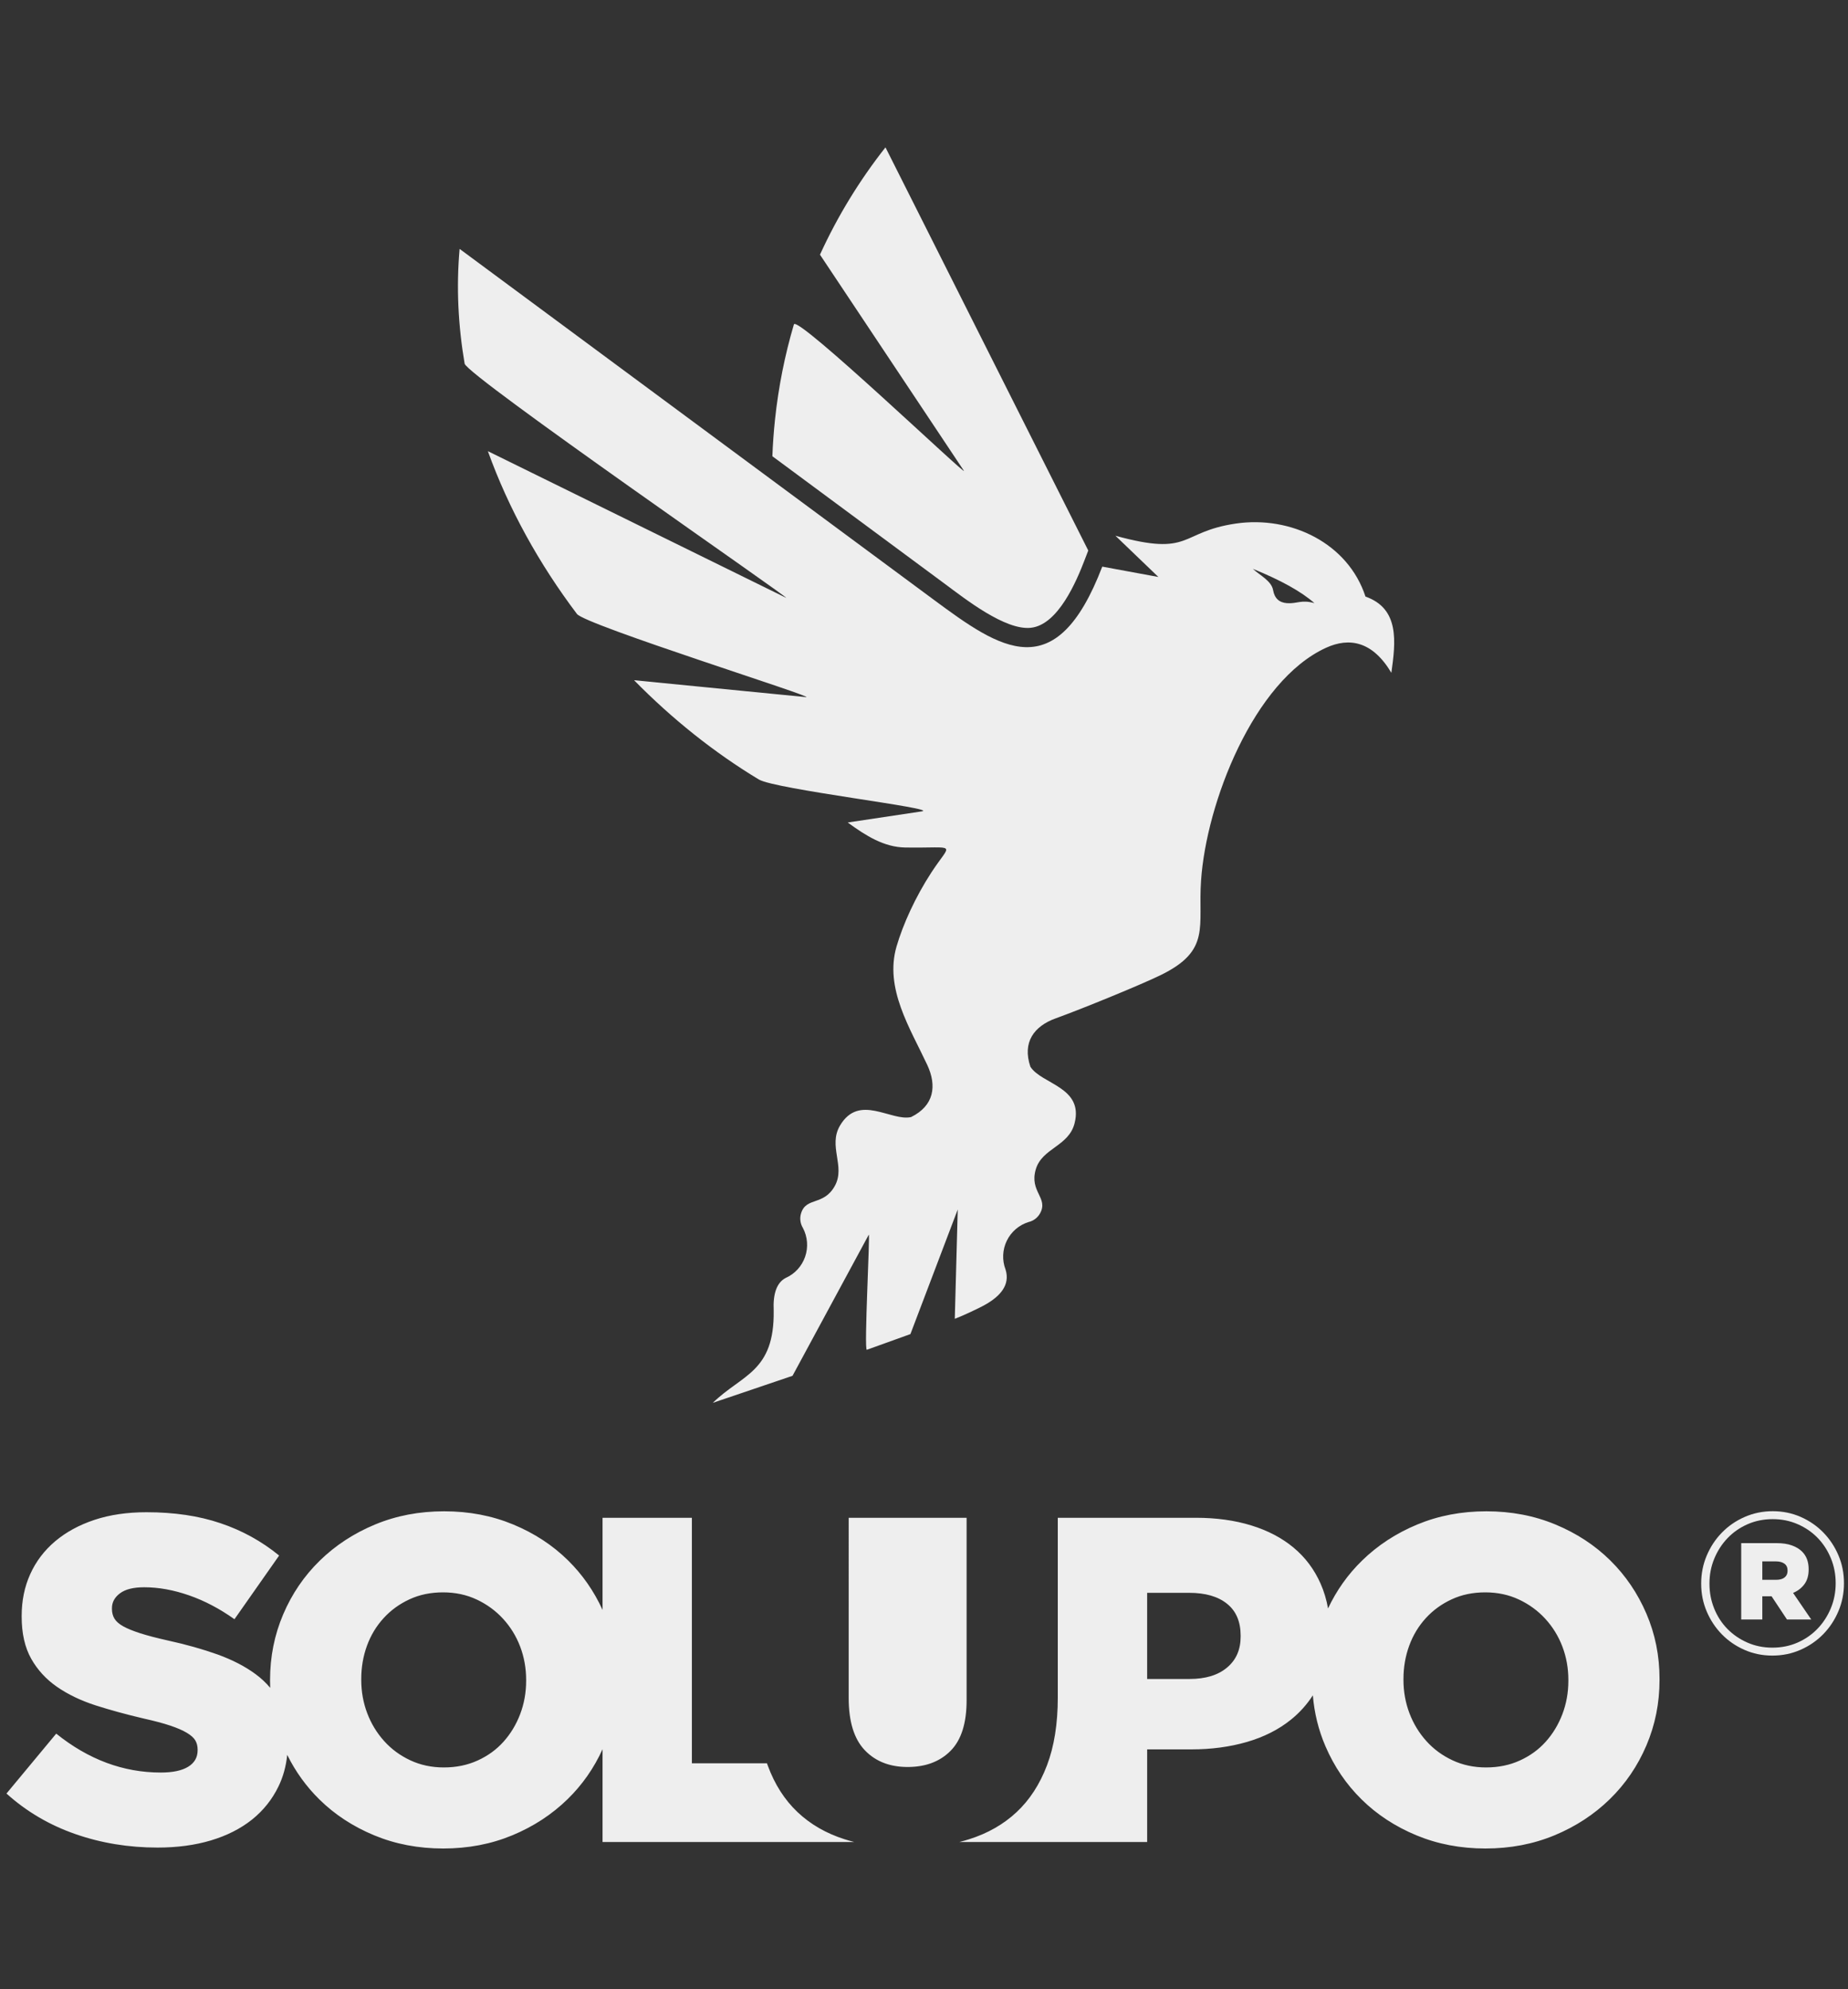
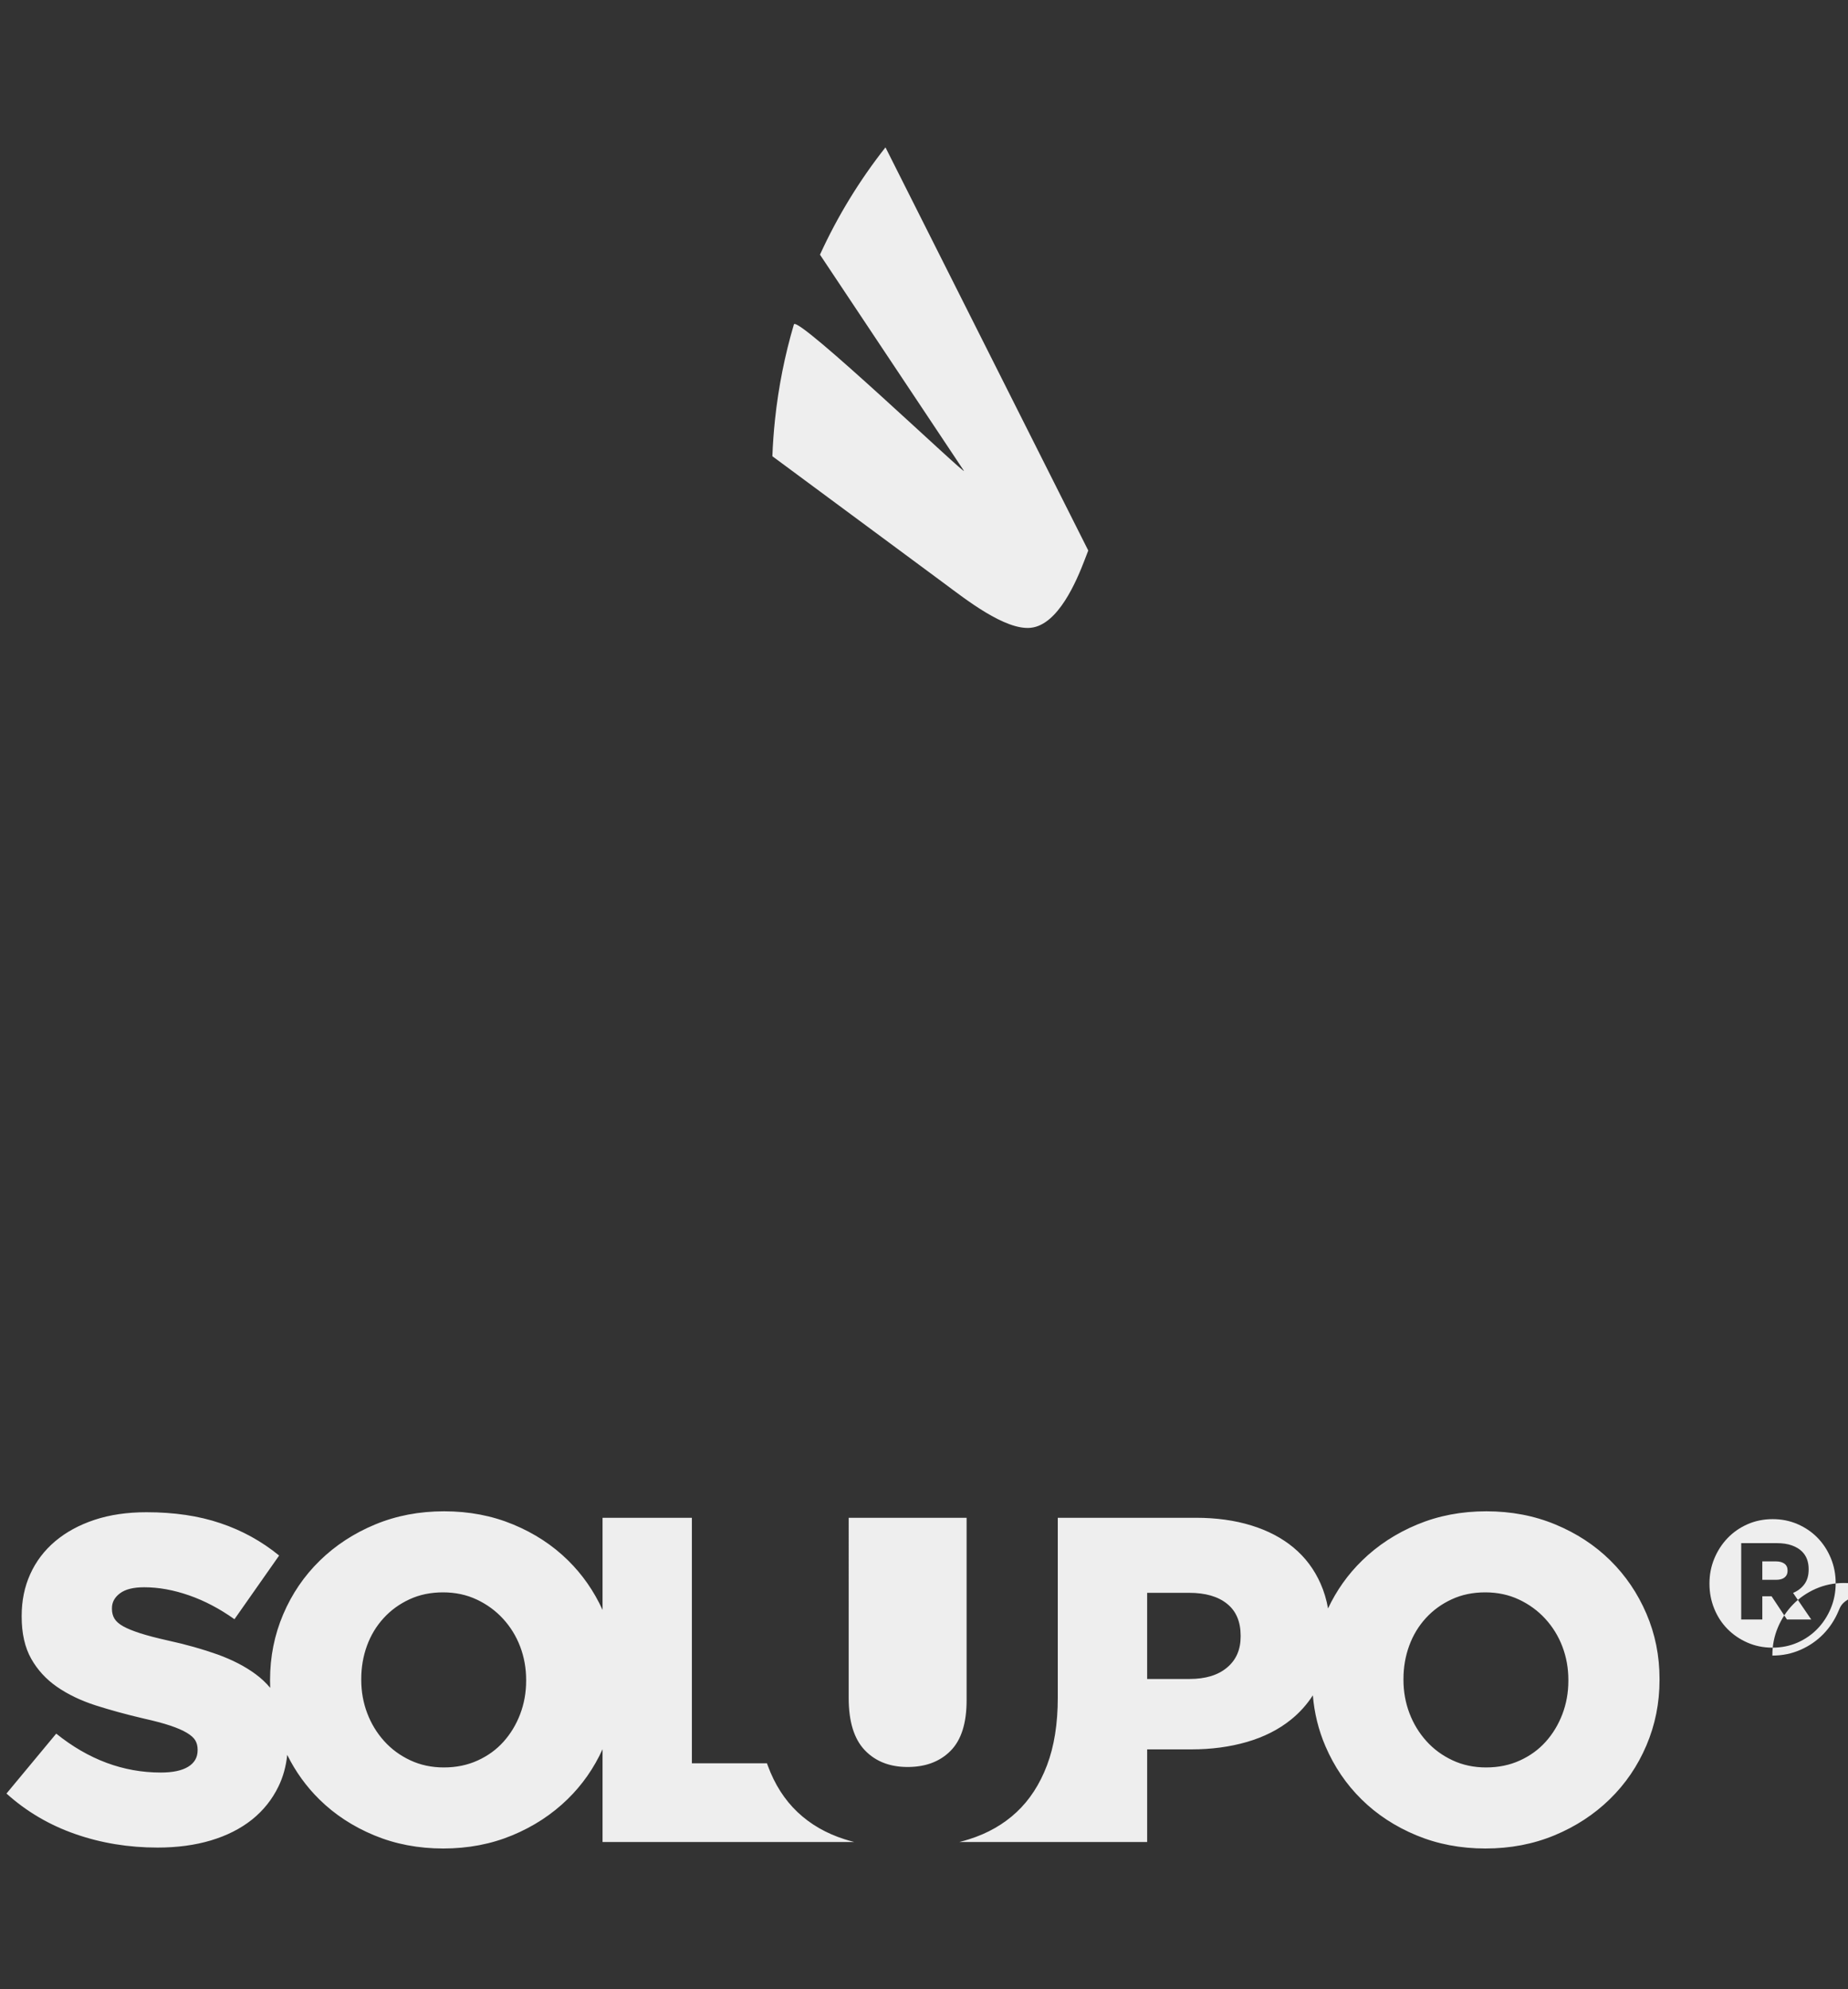
<svg xmlns="http://www.w3.org/2000/svg" xmlns:ns1="http://www.inkscape.org/namespaces/inkscape" xmlns:ns2="http://sodipodi.sourceforge.net/DTD/sodipodi-0.dtd" width="210mm" height="226mm" viewBox="0 0 210 226" version="1.1" id="svg8" ns1:version="0.92.4 (5da689c313, 2019-01-14)" ns2:docname="Logo_Solupo_V.svg">
  <rect x="0" y="0" width="210" height="226" fill="#333333" stroke="none" />
  <defs id="defs2">
    <clipPath id="clipPath4534" clipPathUnits="userSpaceOnUse">
-       <path ns1:connector-curvature="0" id="path4532" d="M 0,489.6 H 489.6 V 0 H 0 Z" />
-     </clipPath>
+       </clipPath>
  </defs>
  <ns2:namedview id="base" pagecolor="#ffffff" bordercolor="#666666" borderopacity="1.0" ns1:pageopacity="0.0" ns1:pageshadow="2" ns1:zoom="0.7" ns1:cx="133.11586" ns1:cy="552.80125" ns1:document-units="mm" ns1:current-layer="layer1" showgrid="false" ns1:window-width="1920" ns1:window-height="1001" ns1:window-x="-9" ns1:window-y="-9" ns1:window-maximized="1" />
  <g ns1:label="Ebene 1" ns1:groupmode="layer" id="layer1" style="display:inline" transform="translate(0,-71)">
    <g id="g5181" transform="matrix(2.589,0,0,2.603,-211.819,-237.263)">
      <g transform="translate(-14.647,33.262)" id="g5162">
        <g id="g5120" transform="matrix(0.353,0,0,-0.353,174.255,157.42)">
-           <path d="m 0,0 c -1.242,0 -2.403,0.237 -3.481,0.711 -1.08,0.474 -2.015,1.115 -2.808,1.925 -0.793,0.808 -1.419,1.749 -1.876,2.819 -0.458,1.071 -0.687,2.211 -0.687,3.421 v 0.049 c 0,1.21 0.229,2.354 0.687,3.433 0.457,1.08 1.087,2.027 1.888,2.845 0.8,0.817 1.745,1.463 2.833,1.937 1.087,0.473 2.251,0.711 3.493,0.711 1.243,0 2.403,-0.238 3.482,-0.711 1.079,-0.474 2.015,-1.116 2.808,-1.925 0.793,-0.81 1.418,-1.749 1.876,-2.82 0.458,-1.071 0.686,-2.211 0.686,-3.42 V 8.925 C 8.901,7.716 8.673,6.571 8.215,5.492 7.757,4.413 7.128,3.465 6.326,2.647 5.525,1.831 4.581,1.185 3.494,0.711 2.407,0.237 1.242,0 0,0 m 0,0.98 c -1.111,0 -2.146,0.208 -3.102,0.625 -0.956,0.417 -1.786,0.981 -2.489,1.693 -0.702,0.711 -1.25,1.549 -1.642,2.514 -0.393,0.963 -0.589,1.985 -0.589,3.064 v 0.049 c 0,1.079 0.2,2.1 0.601,3.065 0.401,0.965 0.952,1.811 1.655,2.538 0.703,0.728 1.533,1.3 2.489,1.716 0.956,0.417 1.998,0.626 3.126,0.626 1.112,0 2.145,-0.209 3.102,-0.626 0.956,-0.416 1.782,-0.98 2.477,-1.691 0.694,-0.711 1.242,-1.549 1.643,-2.514 0.4,-0.964 0.6,-1.986 0.6,-3.064 V 8.925 C 7.871,7.847 7.671,6.824 7.271,5.86 6.87,4.896 6.318,4.05 5.615,3.322 4.912,2.595 4.083,2.022 3.126,1.605 2.17,1.188 1.128,0.98 0,0.98 m -3.874,12.923 h 4.39 c 0.751,0 1.388,-0.094 1.912,-0.282 0.523,-0.188 0.948,-0.445 1.275,-0.772 0.539,-0.54 0.809,-1.259 0.809,-2.159 V 10.642 C 4.512,9.906 4.336,9.301 3.984,8.827 3.633,8.353 3.163,7.993 2.575,7.748 L 4.831,4.463 H 1.814 L -0.098,7.331 H -0.147 -1.251 V 4.463 h -2.623 z m 4.34,-4.537 c 0.458,0 0.809,0.099 1.055,0.295 0.245,0.196 0.368,0.466 0.368,0.809 v 0.05 c 0,0.375 -0.132,0.657 -0.393,0.845 -0.262,0.188 -0.613,0.282 -1.055,0.282 H -1.251 V 9.366 Z" style="fill: #eeeeee;fill-opacity:1;fill-rule:evenodd;stroke:none" id="path4538" ns1:connector-curvature="0" />
+           <path d="m 0,0 v 0.049 c 0,1.21 0.229,2.354 0.687,3.433 0.457,1.08 1.087,2.027 1.888,2.845 0.8,0.817 1.745,1.463 2.833,1.937 1.087,0.473 2.251,0.711 3.493,0.711 1.243,0 2.403,-0.238 3.482,-0.711 1.079,-0.474 2.015,-1.116 2.808,-1.925 0.793,-0.81 1.418,-1.749 1.876,-2.82 0.458,-1.071 0.686,-2.211 0.686,-3.42 V 8.925 C 8.901,7.716 8.673,6.571 8.215,5.492 7.757,4.413 7.128,3.465 6.326,2.647 5.525,1.831 4.581,1.185 3.494,0.711 2.407,0.237 1.242,0 0,0 m 0,0.98 c -1.111,0 -2.146,0.208 -3.102,0.625 -0.956,0.417 -1.786,0.981 -2.489,1.693 -0.702,0.711 -1.25,1.549 -1.642,2.514 -0.393,0.963 -0.589,1.985 -0.589,3.064 v 0.049 c 0,1.079 0.2,2.1 0.601,3.065 0.401,0.965 0.952,1.811 1.655,2.538 0.703,0.728 1.533,1.3 2.489,1.716 0.956,0.417 1.998,0.626 3.126,0.626 1.112,0 2.145,-0.209 3.102,-0.626 0.956,-0.416 1.782,-0.98 2.477,-1.691 0.694,-0.711 1.242,-1.549 1.643,-2.514 0.4,-0.964 0.6,-1.986 0.6,-3.064 V 8.925 C 7.871,7.847 7.671,6.824 7.271,5.86 6.87,4.896 6.318,4.05 5.615,3.322 4.912,2.595 4.083,2.022 3.126,1.605 2.17,1.188 1.128,0.98 0,0.98 m -3.874,12.923 h 4.39 c 0.751,0 1.388,-0.094 1.912,-0.282 0.523,-0.188 0.948,-0.445 1.275,-0.772 0.539,-0.54 0.809,-1.259 0.809,-2.159 V 10.642 C 4.512,9.906 4.336,9.301 3.984,8.827 3.633,8.353 3.163,7.993 2.575,7.748 L 4.831,4.463 H 1.814 L -0.098,7.331 H -0.147 -1.251 V 4.463 h -2.623 z m 4.34,-4.537 c 0.458,0 0.809,0.099 1.055,0.295 0.245,0.196 0.368,0.466 0.368,0.809 v 0.05 c 0,0.375 -0.132,0.657 -0.393,0.845 -0.262,0.188 -0.613,0.282 -1.055,0.282 H -1.251 V 9.366 Z" style="fill: #eeeeee;fill-opacity:1;fill-rule:evenodd;stroke:none" id="path4538" ns1:connector-curvature="0" />
        </g>
        <g id="g4540" transform="matrix(0.353,0,0,-0.353,122.909,151.406)">
          <g id="g5117">
            <path ns1:connector-curvature="0" id="path4542" style="fill: #eeeeee;fill-opacity:1;fill-rule:evenodd;stroke:none" d="m 0,0 h 11.109 v -30.352 h 9.332 c 0.038,-0.105 0.076,-0.21 0.115,-0.315 0.858,-2.31 2.09,-4.219 3.693,-5.727 1.604,-1.507 3.551,-2.625 5.842,-3.35 0.396,-0.125 0.801,-0.24 1.214,-0.344 H 0 v 11.474 c -1.071,-2.344 -2.52,-4.404 -4.347,-6.176 -1.947,-1.89 -4.237,-3.379 -6.872,-4.467 -2.634,-1.088 -5.498,-1.632 -8.59,-1.632 -3.092,0 -5.956,0.544 -8.59,1.632 -2.634,1.088 -4.906,2.568 -6.815,4.439 -1.63,1.597 -2.96,3.43 -3.992,5.502 -0.152,-1.43 -0.516,-2.735 -1.093,-3.909 -0.783,-1.603 -1.88,-2.968 -3.292,-4.094 -1.413,-1.118 -3.113,-1.976 -5.097,-2.568 -1.986,-0.592 -4.201,-0.887 -6.644,-0.887 -3.588,0 -6.996,0.553 -10.222,1.67 -3.226,1.117 -6.08,2.787 -8.562,5.01 l 6.185,7.407 c 4.009,-3.207 8.342,-4.81 13,-4.81 1.489,0 2.625,0.238 3.408,0.716 0.782,0.477 1.174,1.154 1.174,2.033 v 0.104 c 0,0.42 -0.096,0.793 -0.286,1.118 -0.191,0.324 -0.545,0.639 -1.06,0.944 -0.515,0.306 -1.203,0.602 -2.062,0.889 -0.859,0.286 -1.976,0.581 -3.349,0.886 -2.139,0.497 -4.124,1.041 -5.957,1.623 -1.833,0.592 -3.426,1.356 -4.782,2.29 -1.355,0.936 -2.424,2.1 -3.207,3.485 -0.782,1.393 -1.174,3.121 -1.174,5.173 v 0.115 c 0,1.87 0.353,3.589 1.059,5.144 0.707,1.565 1.738,2.92 3.093,4.066 1.356,1.136 2.988,2.023 4.897,2.653 1.908,0.63 4.066,0.945 6.471,0.945 3.436,0 6.5,-0.449 9.191,-1.355 2.692,-0.897 5.126,-2.233 7.302,-3.999 l -5.555,-7.874 c -1.833,1.297 -3.713,2.281 -5.641,2.949 -1.928,0.668 -3.789,1.002 -5.583,1.002 -1.337,0 -2.339,-0.248 -3.007,-0.745 -0.668,-0.496 -1.002,-1.106 -1.002,-1.832 v -0.114 c 0,-0.449 0.105,-0.85 0.315,-1.194 0.209,-0.343 0.572,-0.658 1.088,-0.945 0.515,-0.286 1.222,-0.572 2.119,-0.859 0.897,-0.286 2.033,-0.581 3.407,-0.887 2.291,-0.497 4.362,-1.079 6.214,-1.737 1.852,-0.668 3.427,-1.48 4.724,-2.434 0.69,-0.507 1.292,-1.07 1.809,-1.688 -0.011,0.288 -0.017,0.576 -0.017,0.867 v 0.114 c 0,2.863 0.545,5.565 1.633,8.105 1.088,2.538 2.605,4.752 4.552,6.642 1.948,1.89 4.238,3.379 6.872,4.467 2.635,1.088 5.498,1.632 8.591,1.632 3.092,0 5.956,-0.544 8.59,-1.632 2.634,-1.088 4.906,-2.567 6.815,-4.439 1.791,-1.754 3.22,-3.795 4.289,-6.122 z m 72.984,-19.93 h -5.268 v 10.653 h 5.211 c 2.024,0 3.598,-0.449 4.725,-1.355 1.126,-0.898 1.689,-2.215 1.689,-3.942 v -0.114 c 0,-1.614 -0.563,-2.893 -1.689,-3.829 -1.127,-0.945 -2.682,-1.413 -4.668,-1.413 m 36.795,-20.959 c 3.093,0 5.956,0.544 8.59,1.632 2.635,1.088 4.925,2.577 6.872,4.467 1.947,1.89 3.465,4.104 4.553,6.643 1.088,2.539 1.633,5.24 1.633,8.103 v 0.114 c 0,2.865 -0.545,5.556 -1.633,8.076 -1.088,2.519 -2.586,4.714 -4.495,6.585 -1.909,1.872 -4.181,3.351 -6.816,4.439 -2.633,1.088 -5.497,1.632 -8.589,1.632 -3.092,0 -5.956,-0.544 -8.59,-1.632 -2.635,-1.088 -4.925,-2.577 -6.872,-4.467 -1.758,-1.706 -3.166,-3.677 -4.224,-5.912 -0.193,1.095 -0.504,2.12 -0.931,3.077 -0.782,1.757 -1.899,3.236 -3.35,4.439 -1.45,1.202 -3.207,2.119 -5.269,2.749 C 78.597,-0.314 76.306,0 73.786,0 H 56.605 v -16.312 -5.908 c 0,-3.245 -0.448,-6.042 -1.345,-8.389 -0.898,-2.349 -2.157,-4.277 -3.78,-5.785 -1.623,-1.507 -3.588,-2.625 -5.899,-3.35 -0.398,-0.125 -0.807,-0.24 -1.223,-0.344 h 12.247 1.076 10.035 v 11.454 h 5.497 c 2.482,0 4.782,0.306 6.901,0.916 2.119,0.612 3.943,1.528 5.469,2.749 1.079,0.864 1.991,1.869 2.736,3.018 0.182,-2.2 0.702,-4.295 1.56,-6.282 1.088,-2.52 2.586,-4.715 4.495,-6.585 1.909,-1.871 4.181,-3.351 6.815,-4.439 2.634,-1.088 5.498,-1.632 8.59,-1.632 m 0.086,10.022 c 1.528,0 2.931,0.286 4.191,0.859 1.268,0.572 2.338,1.346 3.215,2.319 0.878,0.974 1.576,2.109 2.072,3.408 0.496,1.298 0.745,2.673 0.745,4.123 v 0.114 c 0,1.451 -0.249,2.826 -0.745,4.124 -0.496,1.298 -1.212,2.443 -2.128,3.436 -0.916,0.992 -2.005,1.785 -3.275,2.377 -1.259,0.591 -2.662,0.887 -4.189,0.887 -1.527,0 -2.921,-0.286 -4.162,-0.859 -1.25,-0.572 -2.319,-1.346 -3.217,-2.319 -0.896,-0.974 -1.594,-2.11 -2.07,-3.408 -0.478,-1.298 -0.717,-2.673 -0.717,-4.124 v -0.114 c 0,-1.45 0.249,-2.825 0.745,-4.123 0.496,-1.298 1.202,-2.443 2.1,-3.436 0.897,-0.993 1.975,-1.785 3.245,-2.376 1.26,-0.592 2.663,-0.888 4.19,-0.888 M 30.606,0 h 14.661 v -22.563 c 0,-2.826 -0.659,-4.907 -1.986,-6.243 -0.692,-0.697 -1.51,-1.213 -2.45,-1.546 l -0.041,-0.014 -0.04,-0.014 -0.041,-0.014 -0.014,-0.004 -0.027,-0.009 -0.041,-0.014 -0.018,-0.006 -0.023,-0.007 -0.042,-0.012 -0.041,-0.013 -0.042,-0.013 -0.025,-0.007 -0.017,-0.004 -0.042,-0.013 -0.042,-0.012 -0.042,-0.011 -0.085,-0.023 -0.038,-0.01 -0.005,-0.001 -0.043,-0.01 -0.042,-0.01 h -10e-4 l -0.043,-0.01 c -0.057,-0.014 -0.116,-0.027 -0.174,-0.039 l -0.044,-0.009 -0.011,-0.003 -0.034,-0.006 -0.044,-0.008 -0.015,-0.003 -0.028,-0.006 -0.045,-0.008 -0.02,-0.004 -0.025,-0.004 -0.044,-0.008 -0.025,-0.004 -0.021,-0.003 -0.045,-0.007 -0.028,-0.005 -0.017,-0.003 -0.046,-0.006 -0.045,-0.007 -0.046,-0.007 -0.037,-0.005 -0.009,-10e-4 -0.046,-0.005 -0.041,-0.005 -0.005,-10e-4 -0.047,-0.006 -0.045,-0.005 h -10e-4 l -0.047,-0.005 -0.047,-0.005 -0.004,-0.001 -0.043,-0.004 -0.047,-0.004 -0.007,-0.001 -0.04,-0.003 -0.047,-0.003 -0.013,-0.002 -0.035,-0.002 -0.048,-0.004 -0.017,-0.001 -0.031,-0.002 -0.048,-0.003 -0.021,-0.002 -0.027,-0.001 -0.047,-0.003 -0.027,-10e-4 -0.022,-0.001 -0.049,-0.002 -0.031,-0.002 h -0.018 l -0.049,-0.002 -0.035,-0.001 h -0.014 l -0.049,-0.002 -0.04,-0.001 h -0.009 l -0.05,-10e-4 h -0.045 -0.005 l -0.05,-0.001 h -0.049 -0.049 l -0.049,0.001 H 37.832 37.79 l -0.048,10e-4 h -0.013 l -0.083,0.003 h -0.021 l -0.028,0.001 -0.048,0.002 -0.026,0.001 -0.022,0.001 -0.047,0.002 -0.032,0.002 h -0.016 l -0.048,0.003 -0.038,0.002 -0.008,0.001 -0.047,0.003 -0.045,0.003 h -0.002 l -0.047,0.004 -0.047,0.004 H 37.12 l -0.043,0.003 -0.046,0.004 -0.01,0.001 -0.036,0.003 -0.047,0.005 -0.015,10e-4 -0.029,0.004 -0.047,0.005 -0.022,0.002 -0.023,0.003 -0.046,0.006 -0.028,0.004 -0.017,0.002 -0.046,0.005 -0.034,0.004 -0.011,0.002 -0.045,0.007 -0.04,0.006 -0.005,0.001 -0.044,0.006 -0.045,0.008 H 36.44 l -0.043,0.007 -0.043,0.007 -0.008,0.001 -0.037,0.007 -0.043,0.008 -0.014,0.002 -0.03,0.006 -0.044,0.009 -0.019,0.003 -0.024,0.005 -0.044,0.009 -0.025,0.005 -0.018,0.004 -0.043,0.009 -0.03,0.007 -0.013,0.002 -0.043,0.011 -0.035,0.008 -0.007,0.002 -0.043,0.01 -0.041,0.01 h -10e-4 l -0.042,0.01 -0.042,0.011 -0.005,0.002 -0.037,0.01 -0.042,0.011 -0.011,0.003 -0.03,0.008 -0.042,0.012 -0.016,0.005 -0.025,0.008 -0.041,0.011 -0.021,0.007 -0.02,0.006 -0.041,0.013 -0.026,0.009 -0.015,0.003 -0.04,0.013 -0.032,0.011 -0.009,0.003 -0.04,0.013 -0.037,0.013 -0.003,0.001 -0.08,0.028 h 10e-4 c -0.963,0.347 -1.799,0.891 -2.504,1.632 -1.327,1.394 -1.986,3.541 -1.986,6.443 z m -50.329,-30.867 c 1.528,0 2.93,0.286 4.191,0.859 1.268,0.572 2.338,1.346 3.216,2.319 0.878,0.974 1.575,2.109 2.071,3.408 0.496,1.298 0.745,2.673 0.745,4.123 v 0.114 c 0,1.451 -0.249,2.826 -0.745,4.124 -0.496,1.298 -1.212,2.443 -2.128,3.436 -0.917,0.992 -2.005,1.785 -3.274,2.377 -1.26,0.591 -2.663,0.887 -4.19,0.887 -1.528,0 -2.921,-0.286 -4.162,-0.859 -1.25,-0.572 -2.319,-1.346 -3.216,-2.319 -0.897,-0.974 -1.595,-2.11 -2.072,-3.408 -0.477,-1.298 -0.715,-2.673 -0.715,-4.124 v -0.114 c 0,-1.45 0.248,-2.825 0.744,-4.123 0.496,-1.298 1.202,-2.443 2.1,-3.436 0.897,-0.993 1.975,-1.785 3.245,-2.376 1.26,-0.592 2.663,-0.888 4.19,-0.888" />
          </g>
        </g>
      </g>
      <g transform="translate(46.801,3.414)" id="g5168">
        <g id="g4544" transform="matrix(0.353,0,0,-0.353,68.915,134.924)">
          <path d="m 0,0 21.5,-15.82 c 2.44,-1.795 7.452,-5.742 10.647,-5.389 3.386,0.373 5.665,5.751 6.688,8.408 l 0.442,1.146 -25.214,49.844 C 10.856,34.143 8.111,29.696 5.919,24.922 l 17.882,-26.7 C 24.519,-2.849 3.046,17.545 2.676,16.298 1.553,12.515 0.757,8.576 0.325,4.511 0.165,3 0.056,1.496 0,0" style="fill: #eeeeee;fill-opacity:1;fill-rule:evenodd;stroke:none" id="path4546" ns1:connector-curvature="0" />
        </g>
        <g id="g4548" transform="matrix(0.353,0,0,-0.353,90.004,139.838)">
-           <path d="m 0,0 c 0.844,-0.788 2.315,-1.479 2.517,-2.63 0.176,-1.006 0.75,-1.542 1.716,-1.614 1.284,-0.096 1.77,0.468 3.425,10e-4 C 6.048,-2.825 3.497,-1.413 0,0 m -98.633,39.557 58.941,-43.366 c 8.305,-6.111 15.191,-10.916 20.968,4.081 l 6.978,-1.28 -5.34,5.098 c 9.562,-2.614 7.879,0.47 14.97,1.506 6.85,0.999 13.958,-2.437 16.12,-9.027 4.256,-1.486 3.756,-5.599 3.218,-9.426 -2.347,3.925 -5.243,4.406 -8.123,3.096 -9.032,-4.109 -14.895,-19.246 -15.539,-28.778 -0.402,-5.709 1.295,-8.635 -5.052,-11.707 -2.496,-1.208 -9.766,-4.164 -13.011,-5.328 -2.705,-0.968 -4.188,-2.956 -3.16,-5.981 1.378,-2.175 6.645,-2.496 5.496,-6.994 -0.729,-2.866 -4.055,-3.059 -4.827,-5.708 -0.806,-2.759 1.573,-3.483 0.556,-5.391 -0.299,-0.56 -0.823,-0.965 -1.44,-1.11 -1.189,-0.361 -2.171,-1.199 -2.717,-2.315 -0.545,-1.115 -0.6,-2.406 -0.153,-3.564 0.606,-1.932 -0.724,-3.301 -2.42,-4.28 -0.911,-0.526 -3.014,-1.482 -3.894,-1.81 l 0.368,13.52 -5.885,-15.407 -5.419,-1.941 c -0.375,-0.134 0.427,14.57 0.237,14.221 l -9.477,-17.438 -9.91,-3.342 c 3.622,3.517 7.677,3.79 7.568,11.407 -0.103,2.119 0.395,3.464 1.492,4.035 1.137,0.501 2.012,1.452 2.418,2.624 0.406,1.174 0.306,2.464 -0.277,3.557 -0.332,0.542 -0.416,1.199 -0.23,1.804 0.632,2.069 2.824,0.894 4.21,3.412 1.329,2.417 -0.878,4.909 0.637,7.449 2.375,3.988 6.319,0.484 8.834,1.044 2.867,1.406 3.228,3.861 2.005,6.459 -2.127,4.529 -5.334,9.452 -3.811,14.637 0.808,2.749 2.335,6.099 4.325,9.14 2.52,3.85 3.321,2.988 -3.264,3.092 -2.603,0.042 -4.849,1.43 -7.133,3.091 l 9.207,1.375 c 2.292,0.343 -18.225,2.723 -20.266,3.947 -5.517,3.308 -10.773,7.473 -15.508,12.27 l 21.364,-2.088 c 1.71,-0.167 -27.425,8.91 -28.466,10.28 -4.669,6.151 -8.488,12.97 -11.075,20.126 l 37.053,-18.116 c 1.336,-0.654 -39.69,27.476 -39.942,28.936 -0.807,4.686 -1.048,9.444 -0.626,14.19" style="fill: #eeeeee;fill-opacity:1;fill-rule:evenodd;stroke:none" id="path4550" ns1:connector-curvature="0" />
-         </g>
+           </g>
      </g>
    </g>
  </g>
</svg>